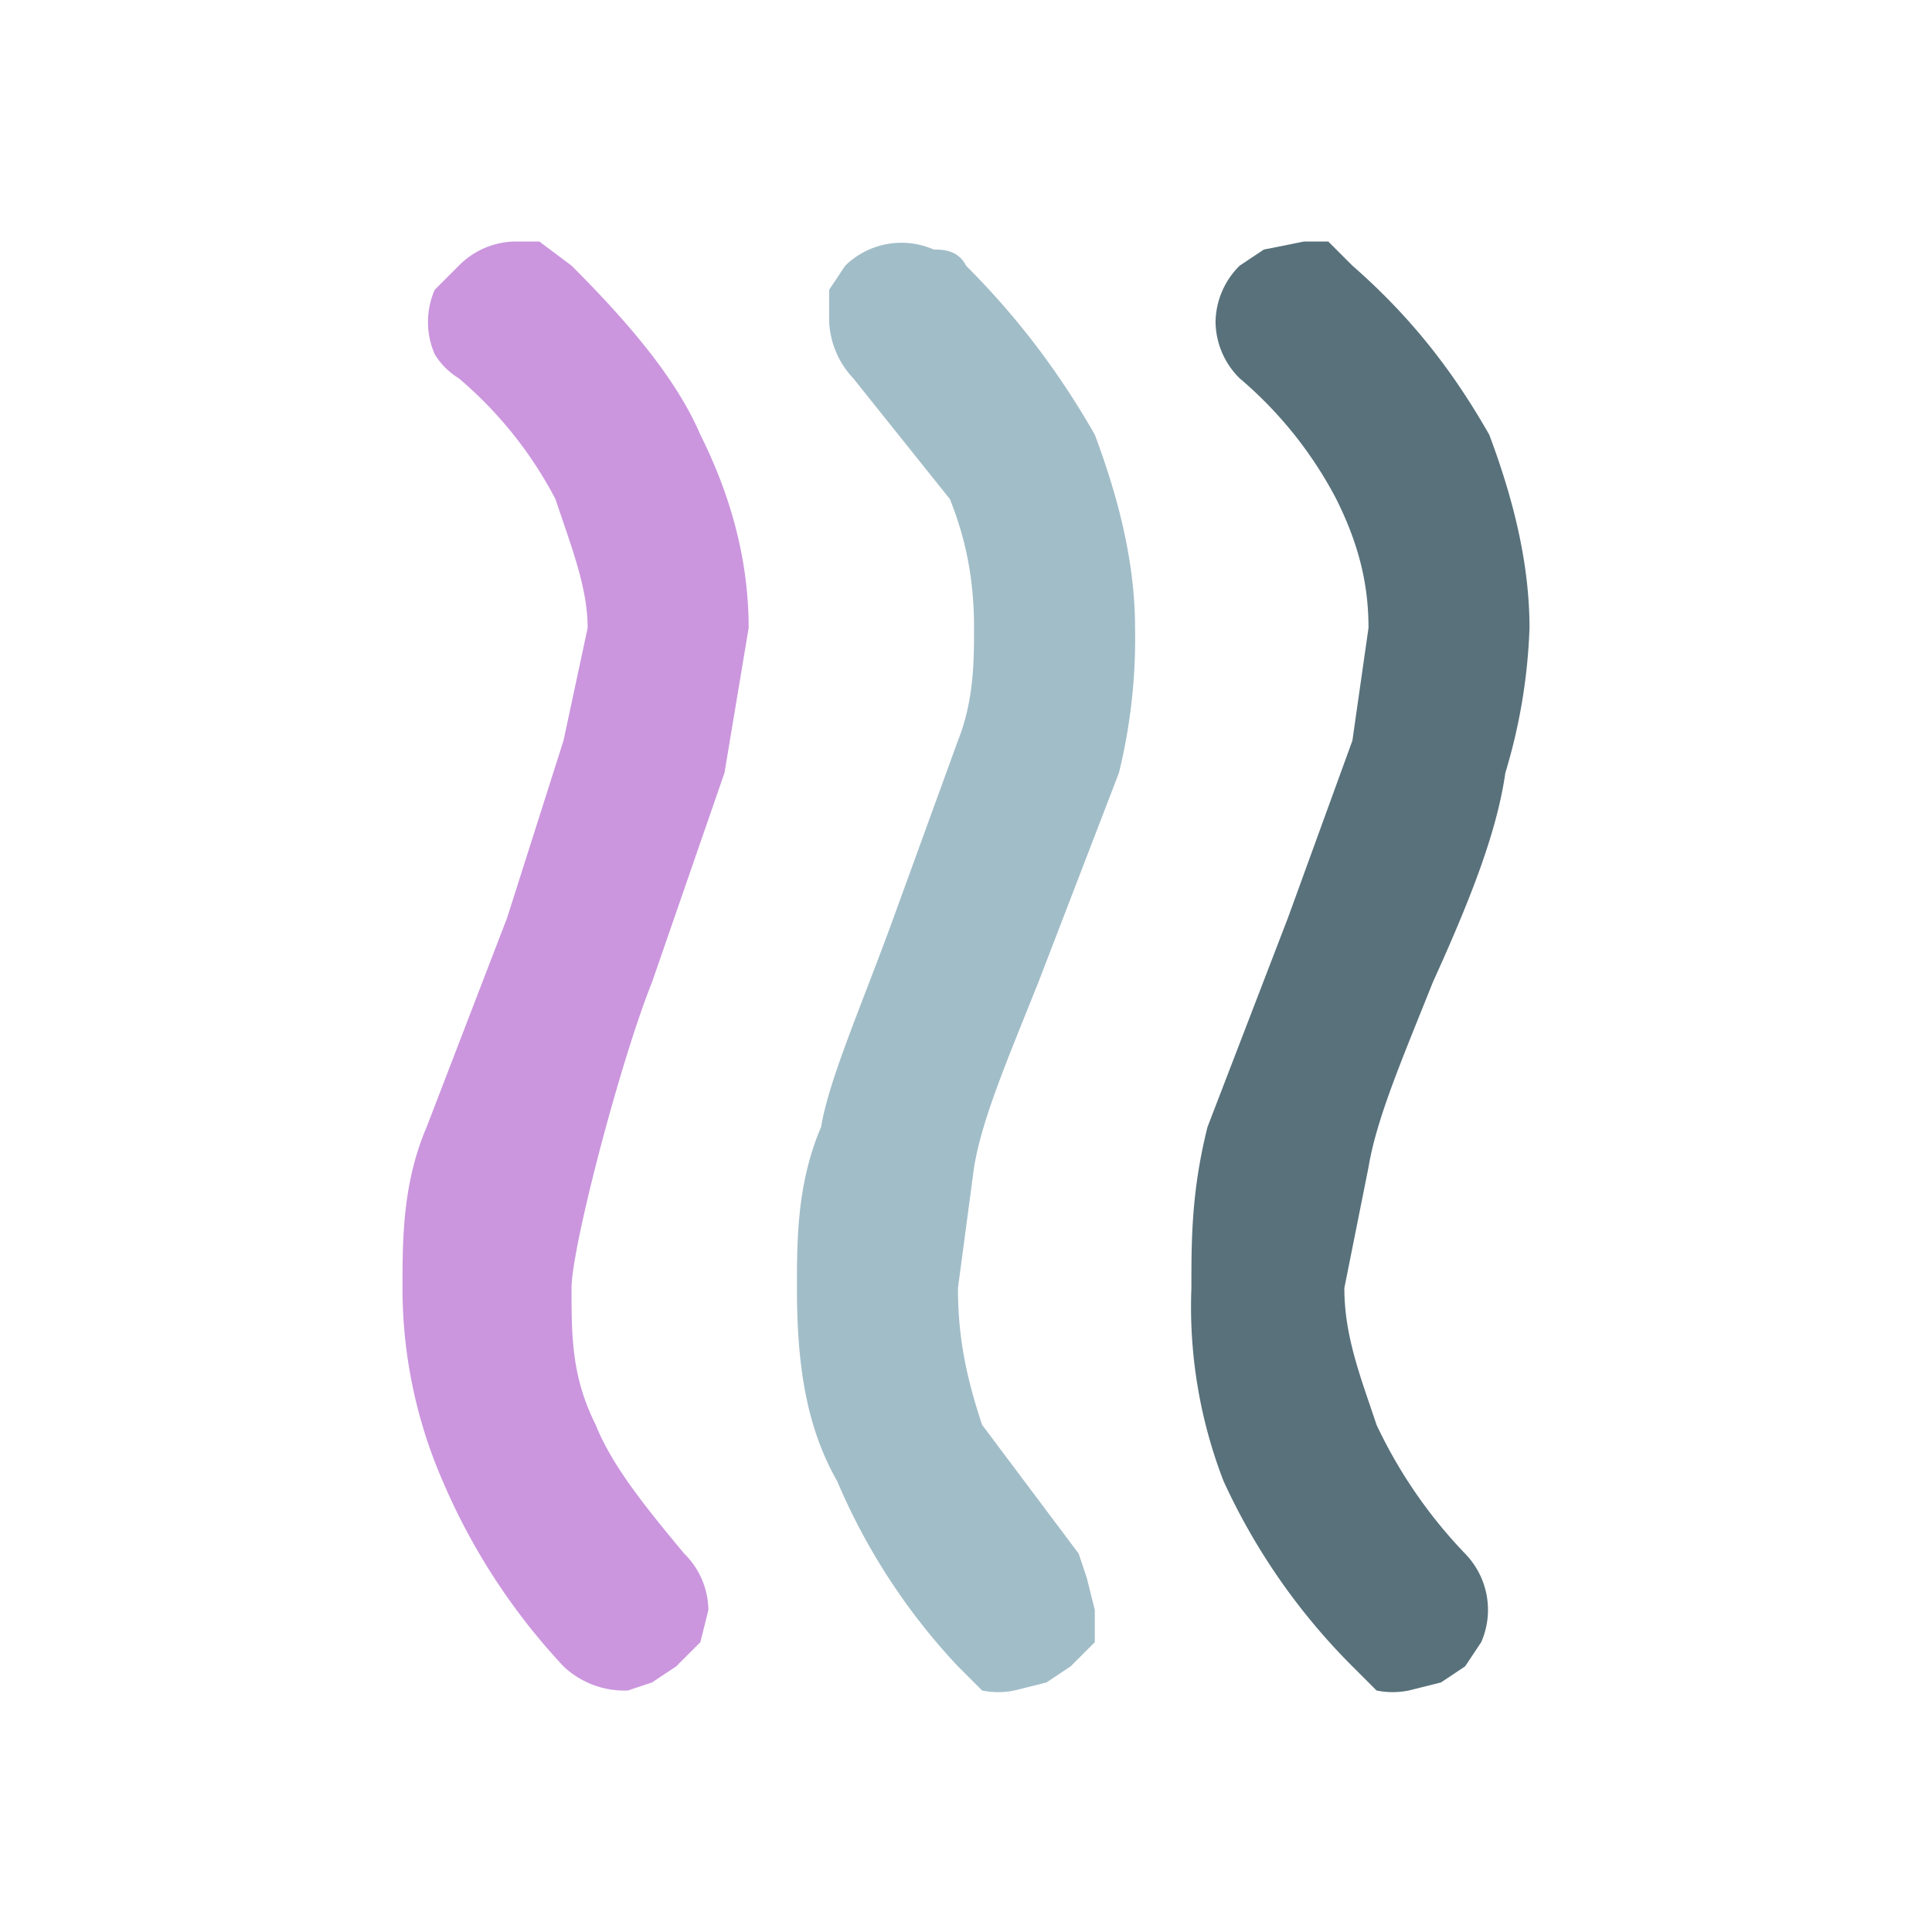
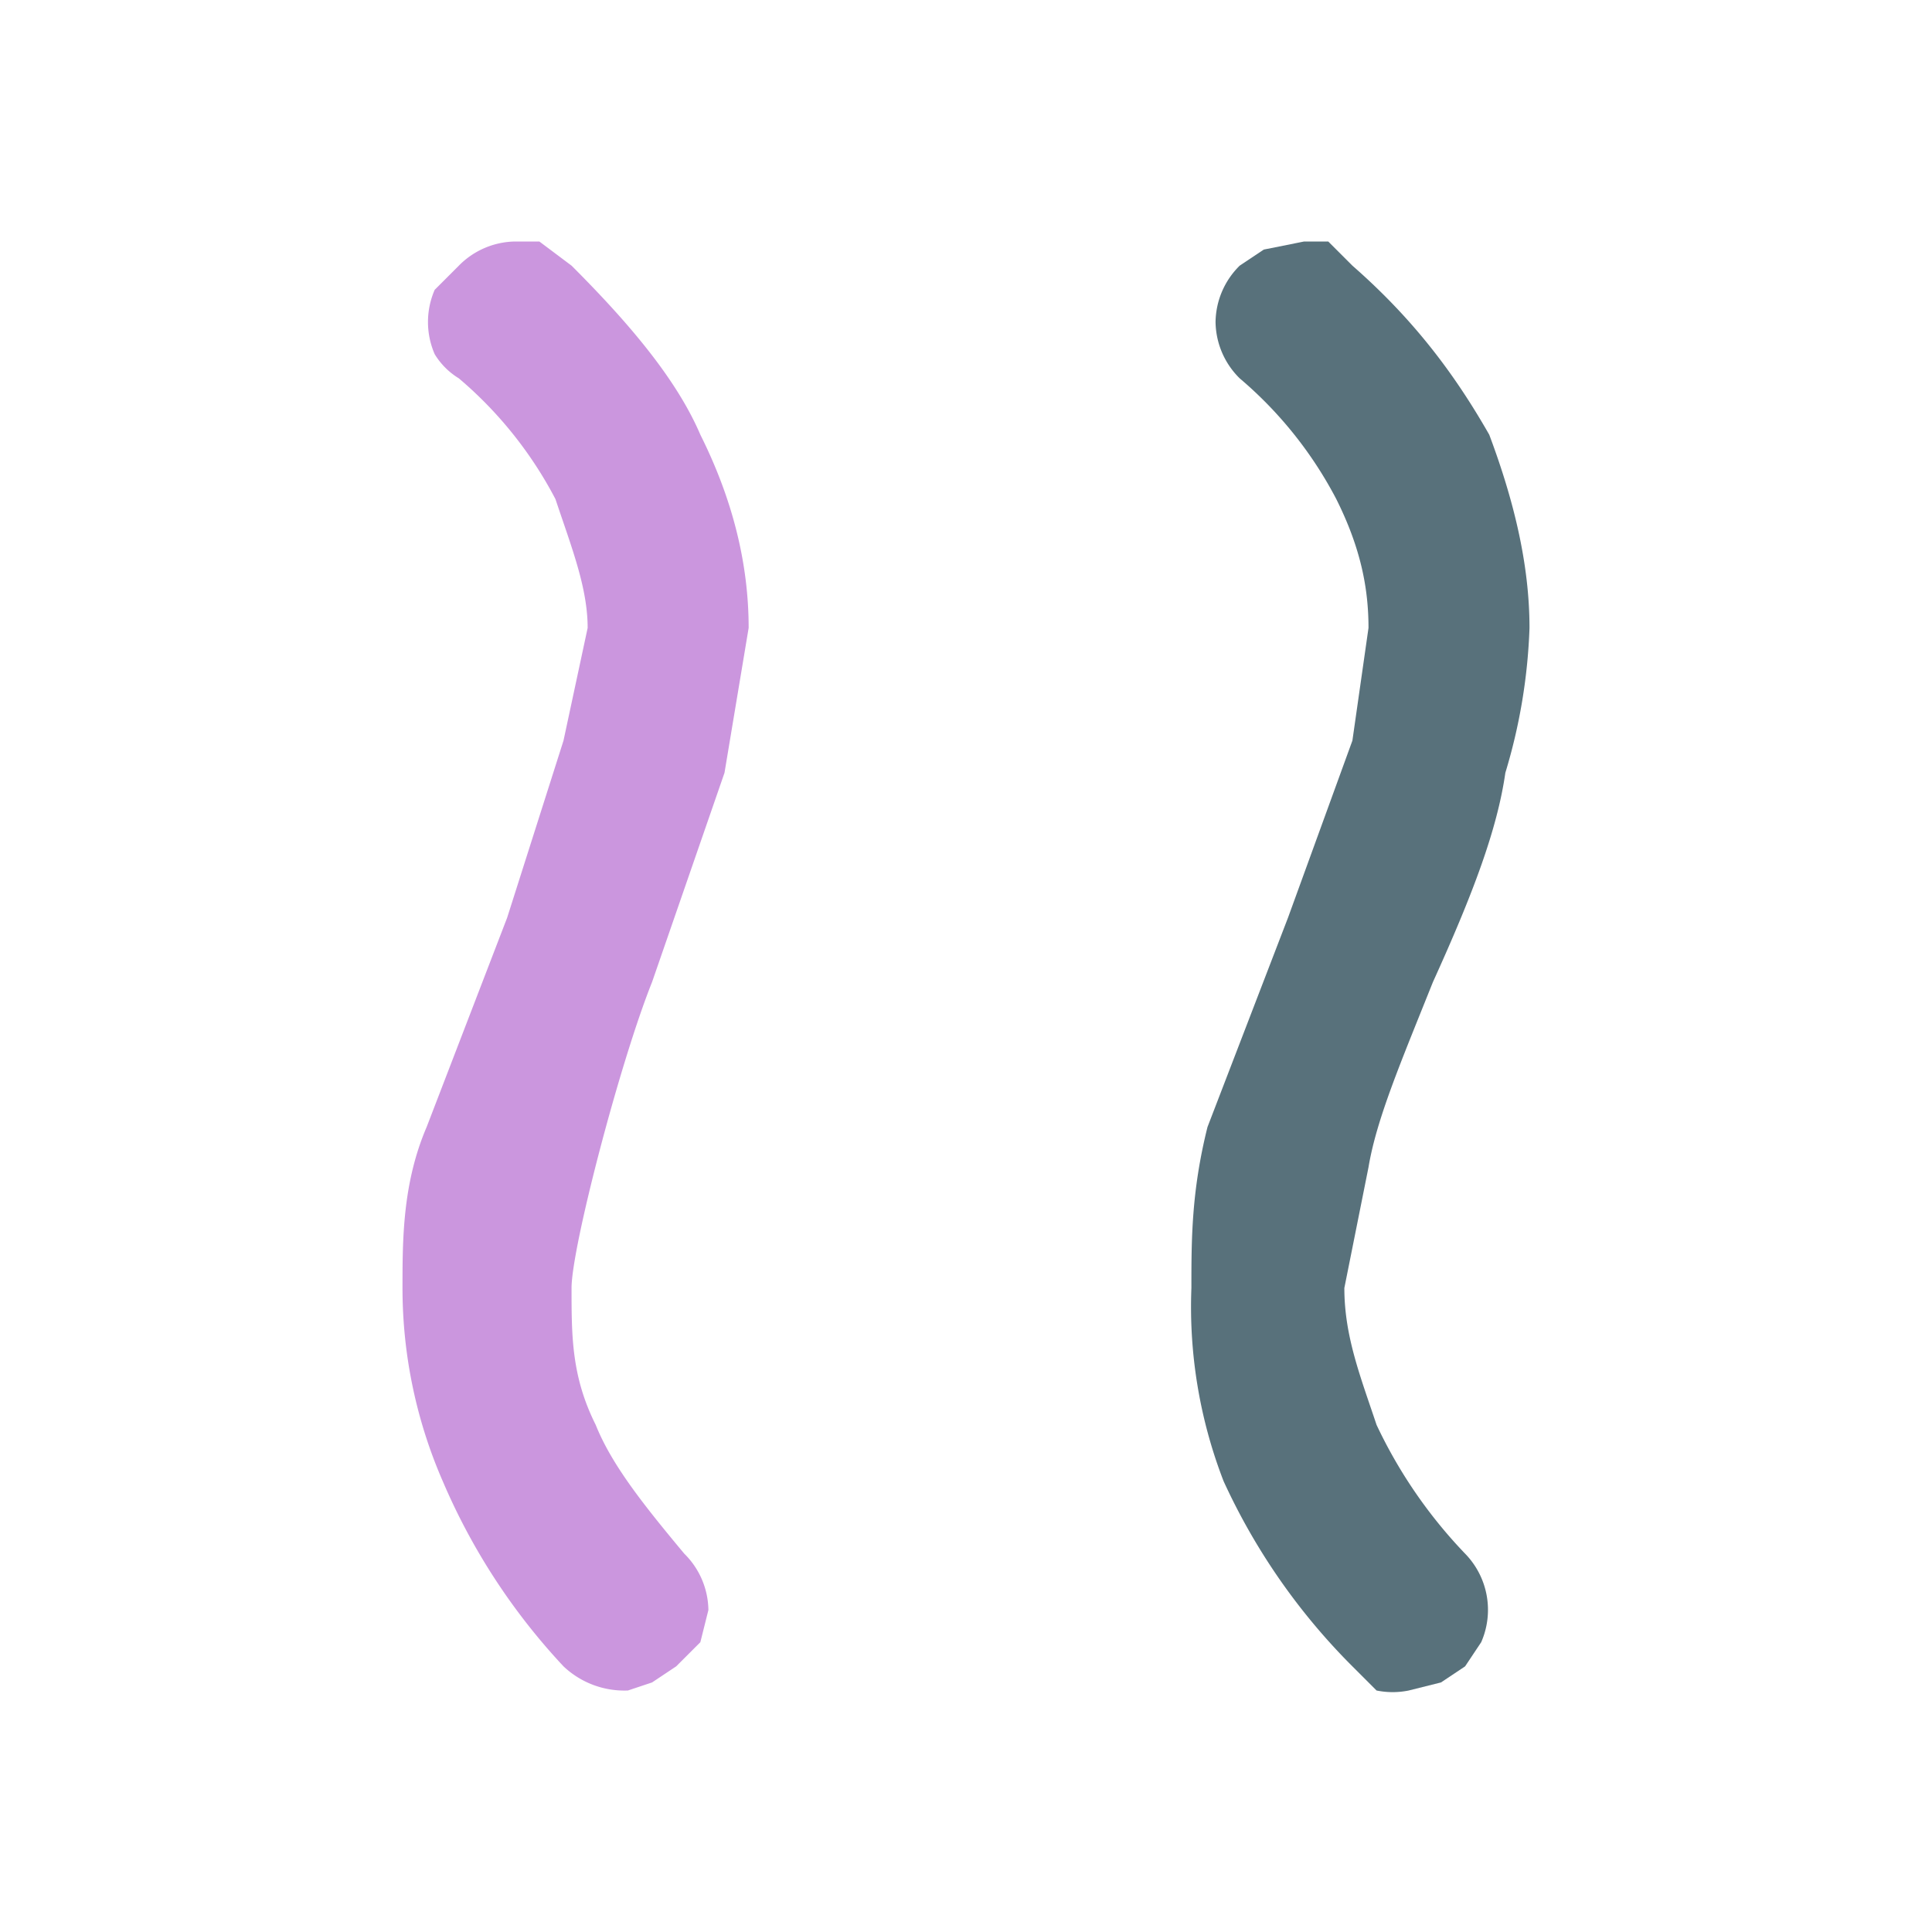
<svg xmlns="http://www.w3.org/2000/svg" viewBox="0 0 24 24">
-   <path fill="#a1bdc8" d="m13.3 20.7-.3.2-.4.1a1 1 0 0 1-.4 0l-.3-.3a7.8 7.8 0 0 1-1.5-2.3c-.4-.7-.5-1.5-.5-2.4 0-.6 0-1.3.3-2 .1-.6.5-1.5.9-2.6l.8-2.2c.2-.5.2-1 .2-1.4 0-.6-.1-1.1-.3-1.6l-1.2-1.5a1.1 1.1 0 0 1-.3-.7v-.4l.2-.3a1 1 0 0 1 1.1-.2c.1 0 .3 0 .4.2.7.7 1.2 1.4 1.6 2.1.3.8.5 1.6.5 2.4a7 7 0 0 1-.2 1.8l-1 2.6c-.4 1-.7 1.7-.8 2.3l-.2 1.5c0 .6.1 1.1.3 1.7l1.2 1.6.1.3.1.4v.4l-.3.3" />
  <path fill="#cb96de" d="m8.4 20.7-.3.2-.3.1a1.1 1.1 0 0 1-.8-.3 7.9 7.9 0 0 1-1.5-2.3A6 6 0 0 1 5 16c0-.6 0-1.3.3-2l1-2.6.7-2.2.3-1.4c0-.5-.2-1-.4-1.6a5 5 0 0 0-1.2-1.5.9.9 0 0 1-.3-.3 1 1 0 0 1 0-.8l.3-.3a1 1 0 0 1 .7-.3h.3l.4.3c.7.7 1.3 1.4 1.6 2.1.4.8.6 1.6.6 2.4L9 9.6l-.9 2.6c-.4 1-1 3.3-1 3.8 0 .6 0 1.1.3 1.7.2.5.6 1 1.1 1.6a1 1 0 0 1 .3.7l-.1.4-.3.3" />
  <path fill="#58717b" d="m18.2 20.7-.3.2-.4.1a1 1 0 0 1-.4 0l-.3-.3a7.9 7.9 0 0 1-1.6-2.3 6 6 0 0 1-.4-2.4c0-.6 0-1.2.2-2l1-2.6.8-2.2.2-1.4c0-.5-.1-1-.4-1.6a5 5 0 0 0-1.2-1.5 1 1 0 0 1-.3-.7 1 1 0 0 1 .3-.7l.3-.2.5-.1h.3l.3.3c.8.7 1.3 1.4 1.7 2.1.3.8.5 1.6.5 2.4a7 7 0 0 1-.3 1.8c-.1.7-.4 1.5-.9 2.6-.4 1-.7 1.7-.8 2.3l-.3 1.5c0 .6.2 1.1.4 1.7a6 6 0 0 0 1.1 1.6 1 1 0 0 1 .2 1.1l-.2.3" />
</svg>